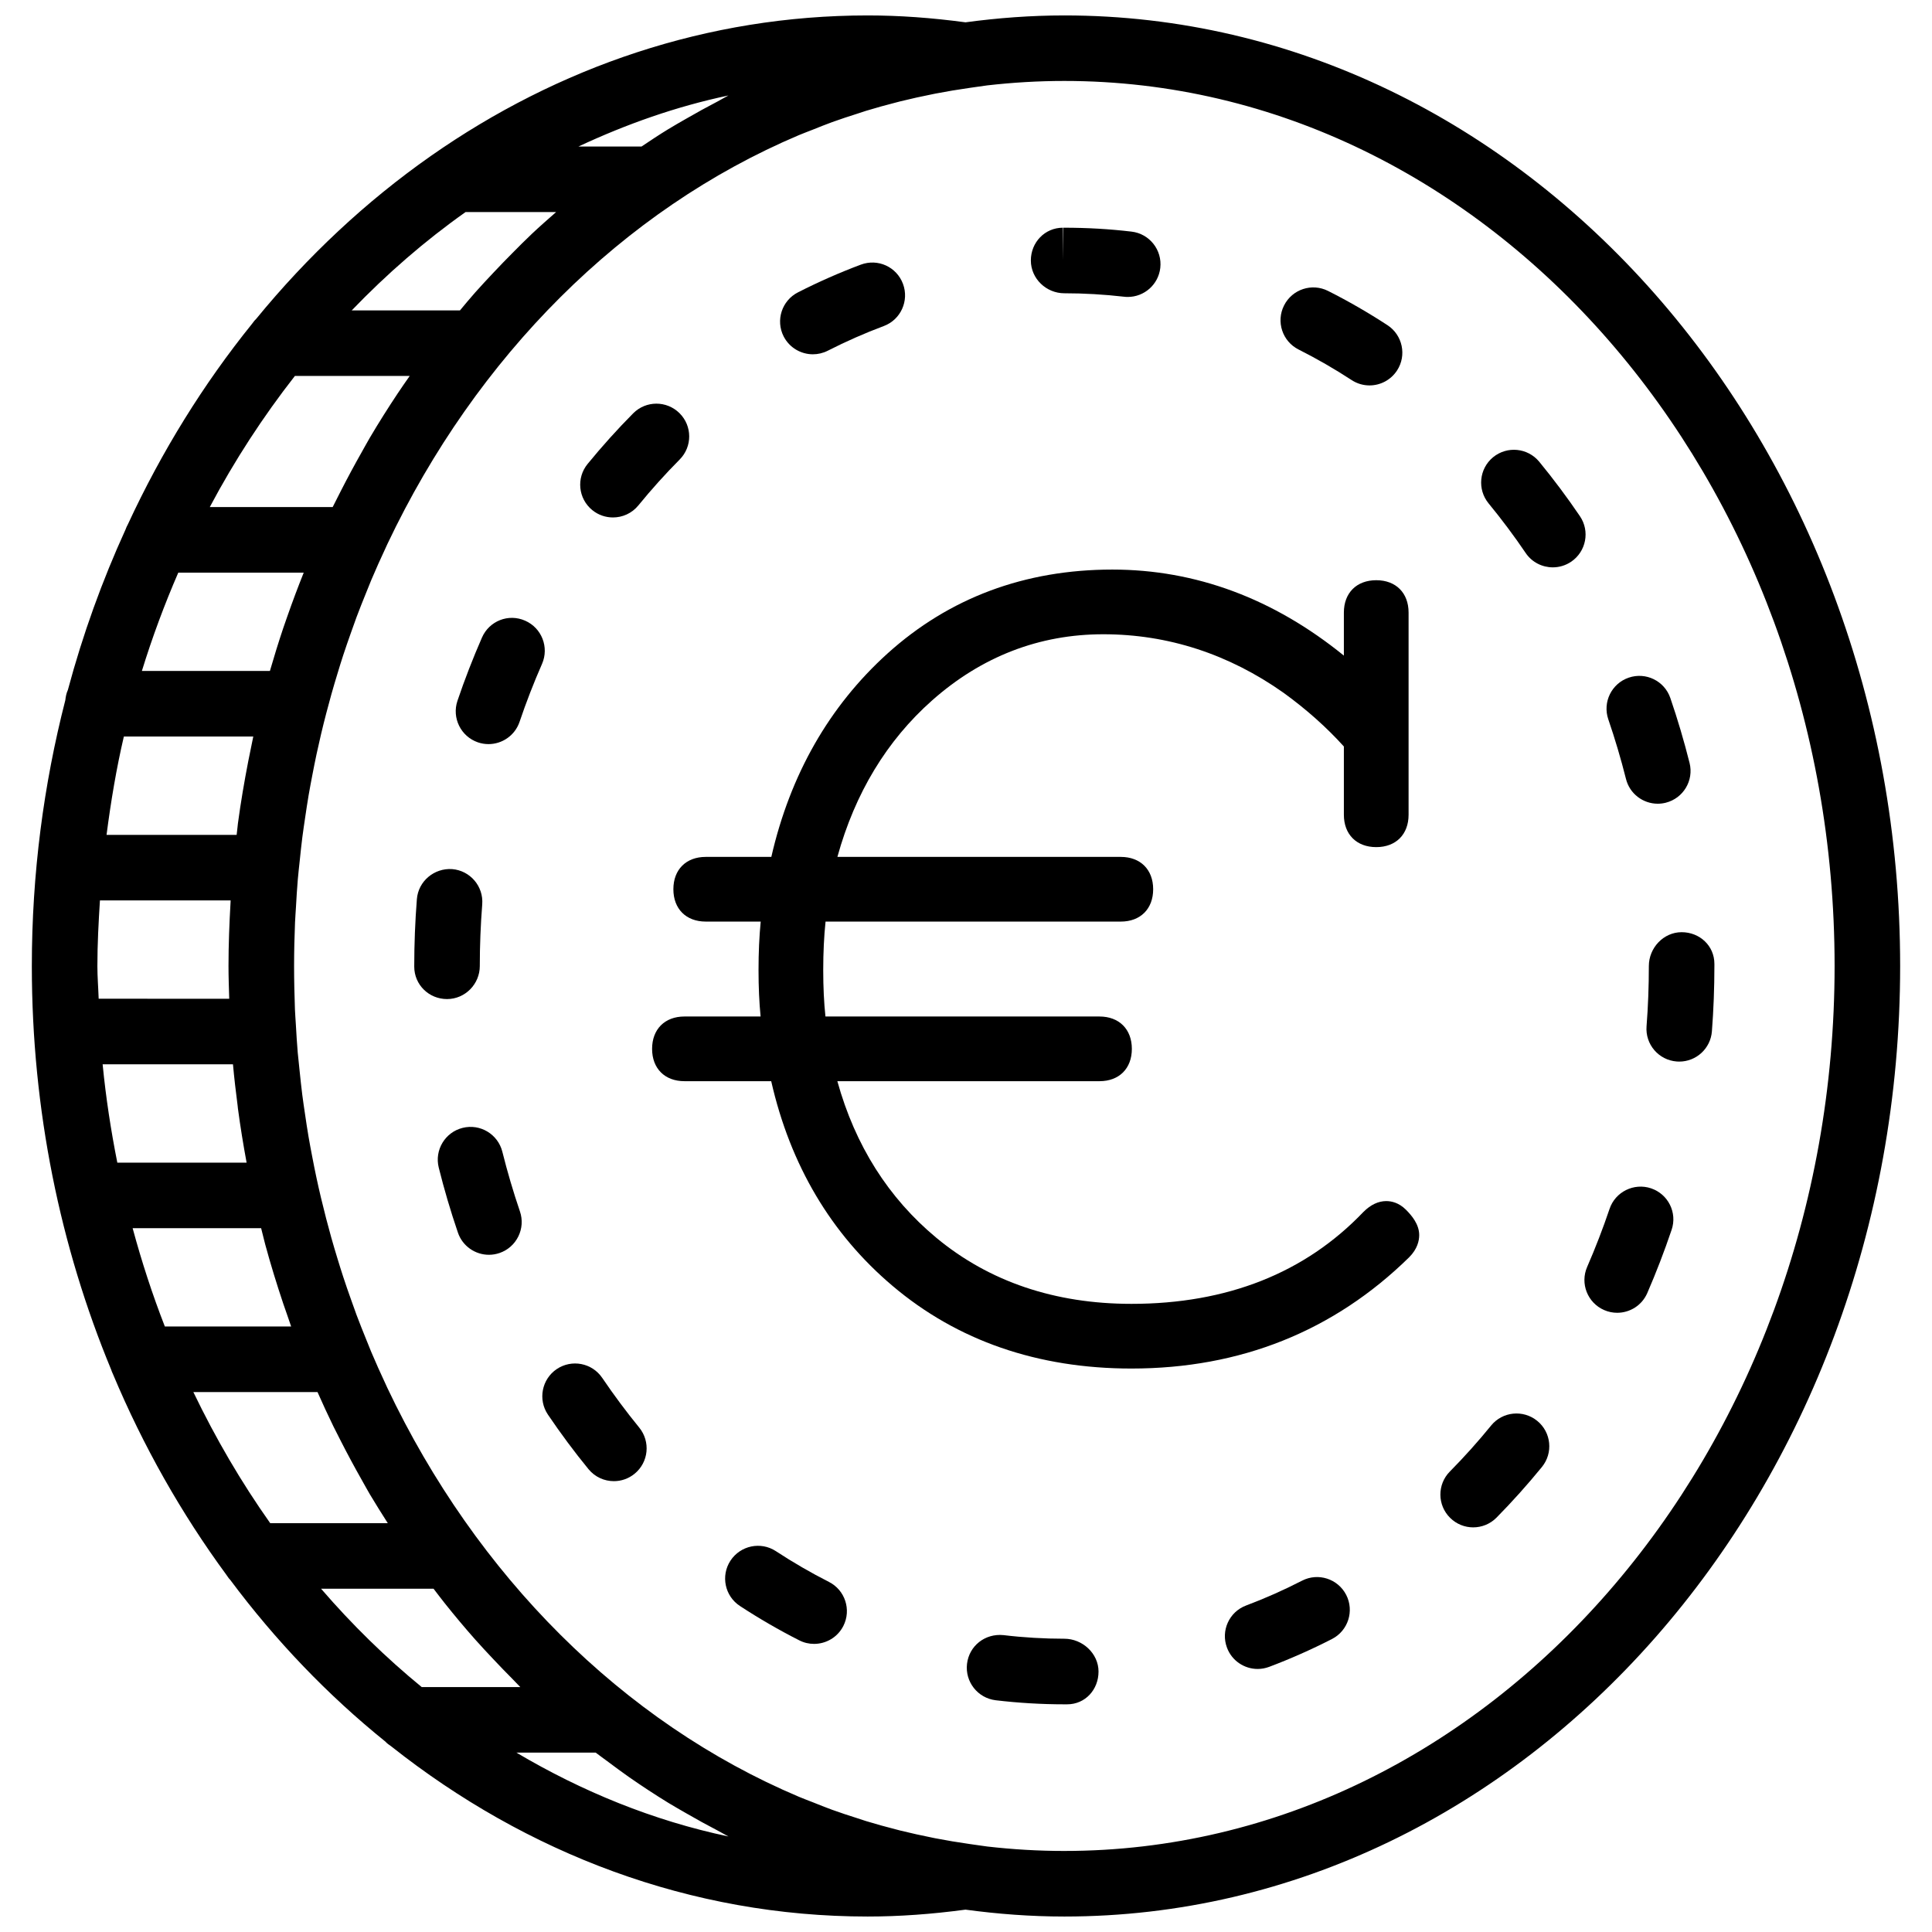
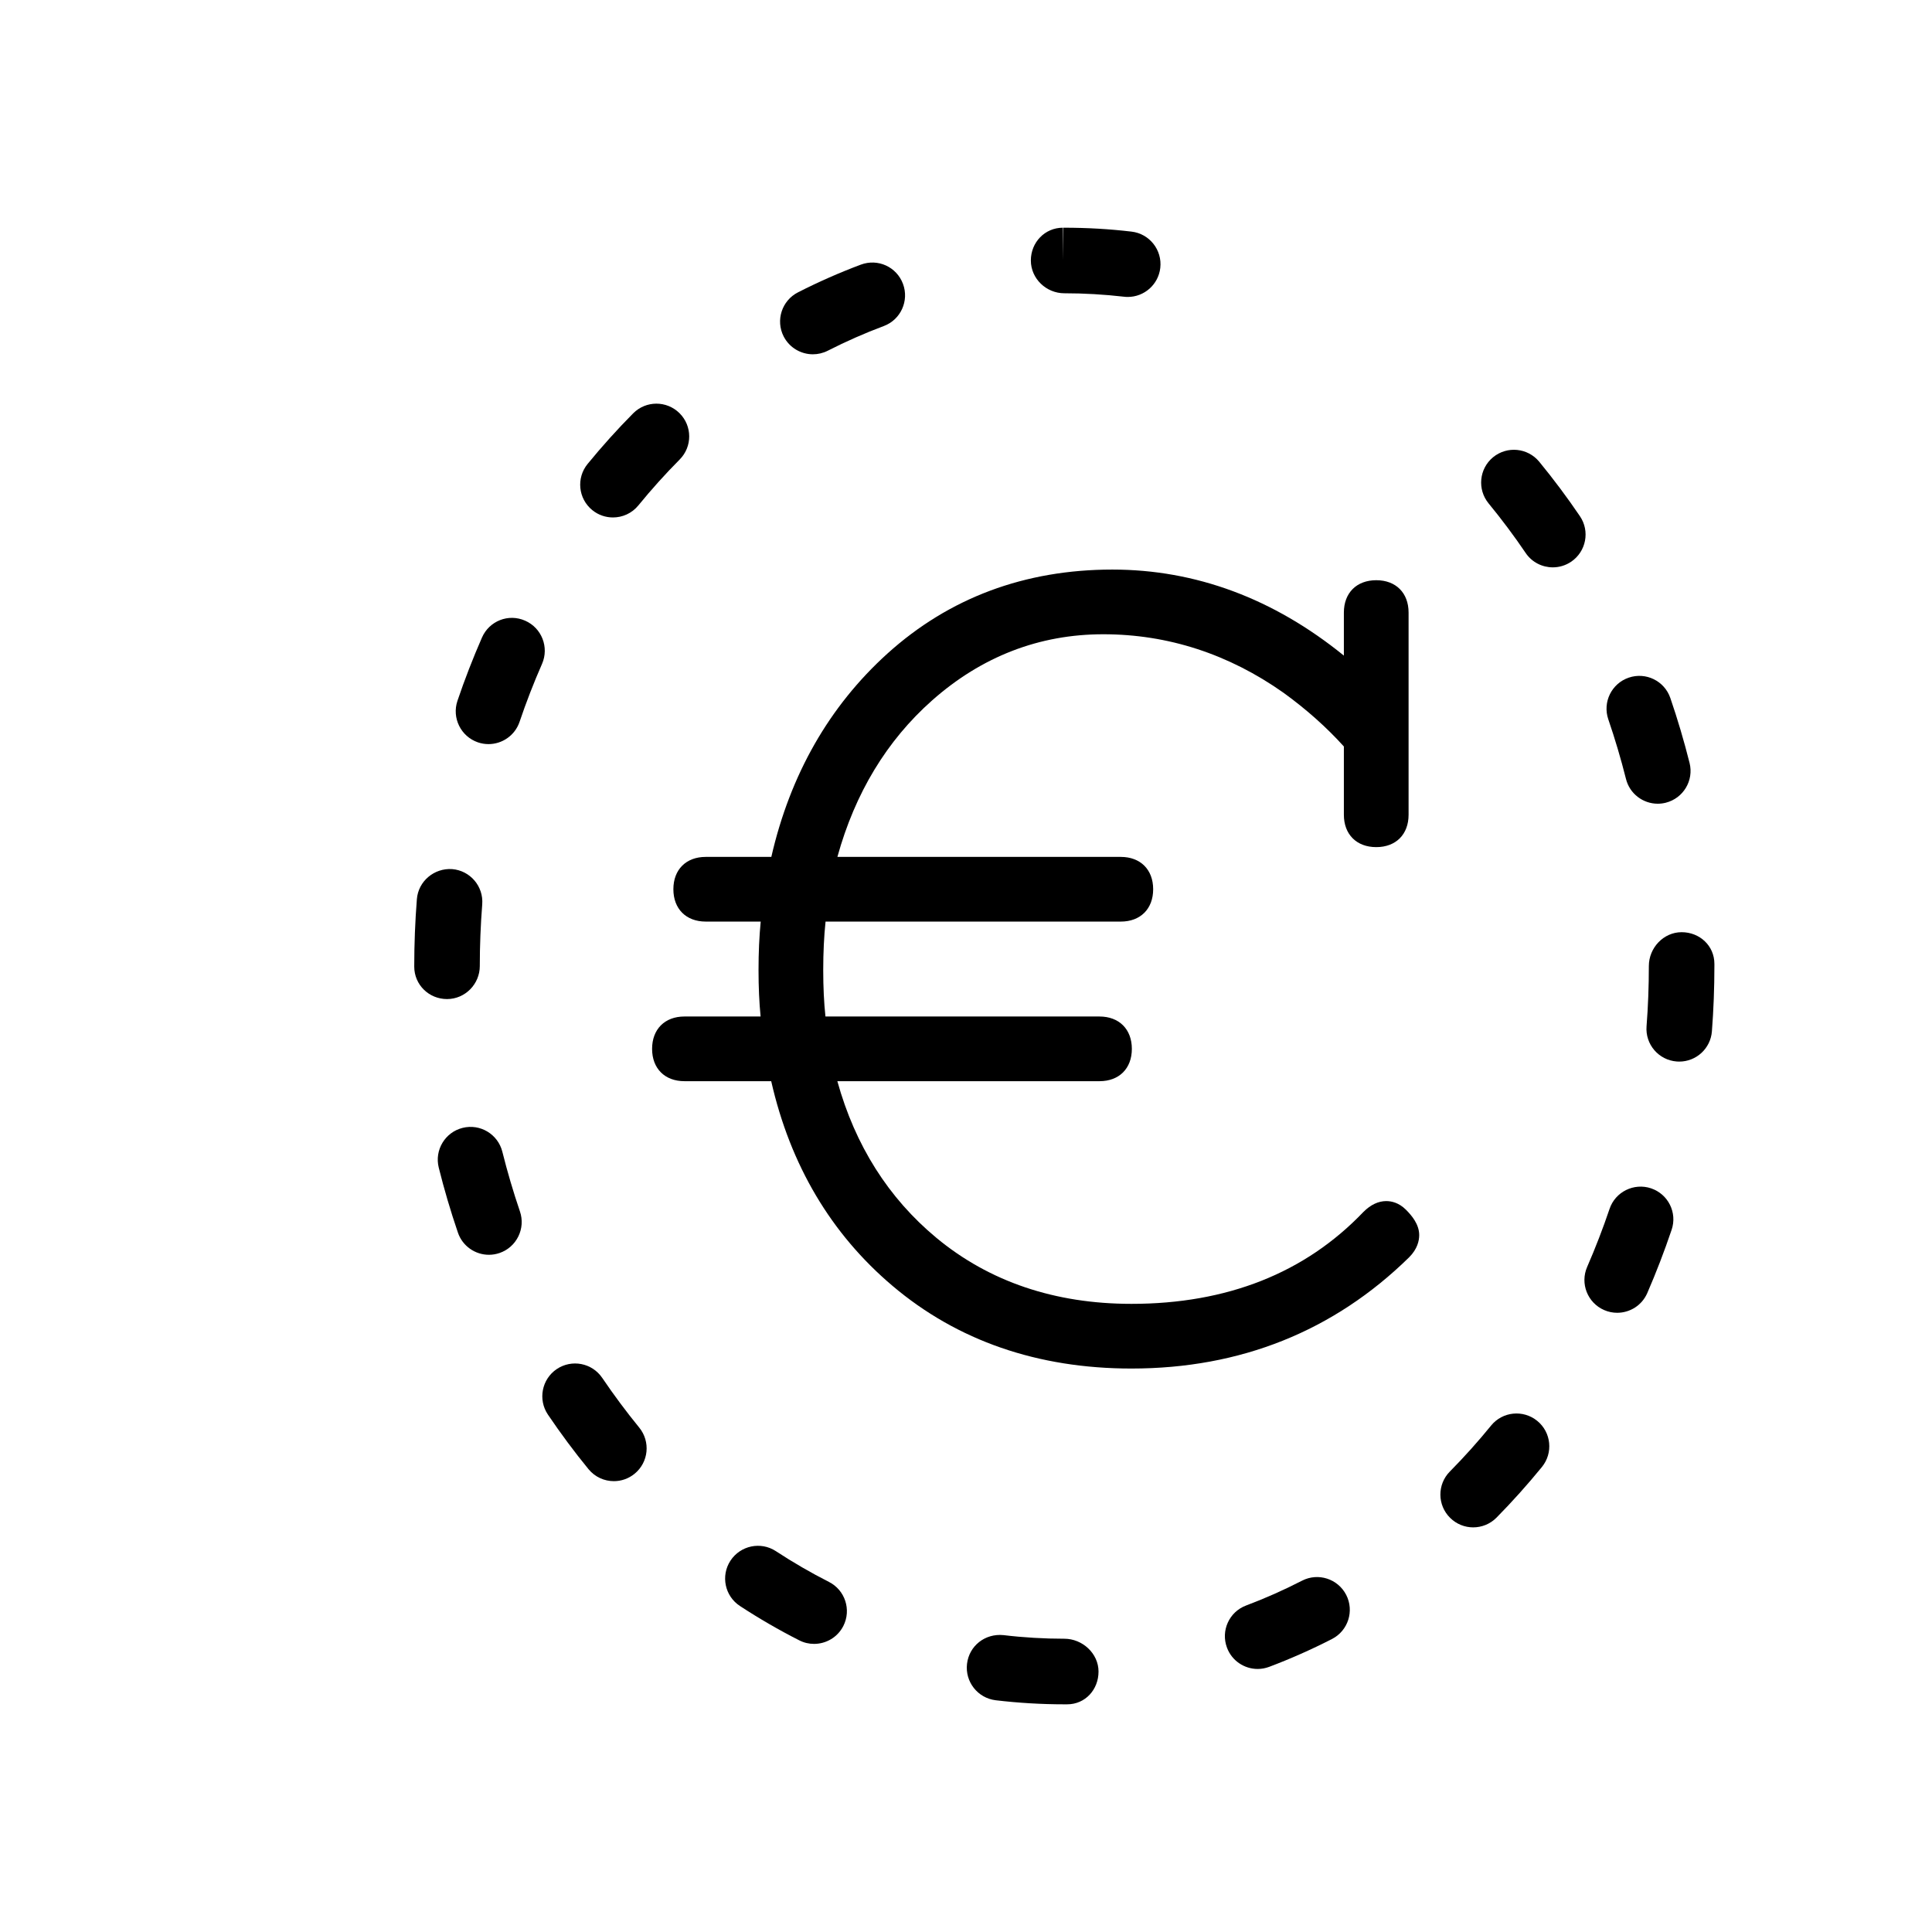
<svg xmlns="http://www.w3.org/2000/svg" width="800px" height="800px" version="1.1" viewBox="144 144 512 512">
  <defs>
    <clipPath id="a">
-       <path d="m152 148.09h496v503.81h-496z" />
-     </clipPath>
+       </clipPath>
  </defs>
  <g clip-path="url(#a)">
    <path d="m426.06 148.09c-8.867 0-17.598 0.66-26.188 1.824-8.969-1.199-17.488-1.824-25.934-1.824-42.414 0-82.078 13.656-115.79 37.266-0.008 0.008-0.027 0.016-0.035 0.027-17.094 11.977-32.645 26.535-46.262 43.172-0.406 0.371-0.711 0.805-1.043 1.246-12.891 15.965-23.973 33.844-32.93 53.18-0.242 0.434-0.441 0.867-0.609 1.348-6.168 13.516-11.316 27.719-15.281 42.52-0.391 0.832-0.566 1.746-0.676 2.703-5.738 22.363-8.875 45.992-8.875 70.445 0 38.246 7.566 74.504 21.039 107.01 0.121 0.363 0.242 0.703 0.414 1.039 8.062 19.23 18.215 37.117 30.105 53.301 0.32 0.441 0.582 0.91 0.98 1.285 12.066 16.191 25.902 30.609 41.156 42.91 0.441 0.496 0.98 0.859 1.527 1.242 35.855 28.406 79.371 45.117 126.28 45.117 8.441 0 16.965-0.625 25.93-1.824 8.594 1.164 17.32 1.824 26.191 1.824 122.14 0 221.5-113 221.5-251.91-0.004-138.9-99.367-251.9-221.5-251.9zm-91.789 22.742c-2.832 1.477-5.637 3.016-8.41 4.621-1.598 0.922-3.207 1.824-4.777 2.789-2.398 1.465-4.742 3.019-7.078 4.594h-16.723c12.699-5.941 25.953-10.625 39.766-13.535-0.945 0.469-1.84 1.043-2.777 1.531zm-87.5 376.83h-31.156c-7.66-10.824-14.461-22.453-20.371-34.746h32.902c1.363 3.074 2.762 6.125 4.231 9.129 0.633 1.293 1.293 2.562 1.945 3.84 1.781 3.492 3.633 6.934 5.551 10.32 0.711 1.258 1.398 2.535 2.129 3.777 1.547 2.606 3.156 5.141 4.769 7.68zm-55.523-251.91h33.242c-1.52 3.797-2.961 7.637-4.324 11.527-0.375 1.078-0.754 2.144-1.121 3.223-1.25 3.734-2.414 7.504-3.516 11.309h-33.93c2.762-8.953 5.992-17.641 9.648-26.059zm-21.438 104.24c0-5.856 0.312-11.621 0.676-17.371h34.633c-0.008 0.141-0.008 0.277-0.016 0.418-0.32 5.606-0.547 11.246-0.547 16.953 0 2.91 0.105 5.793 0.191 8.688l-34.598-0.004c-0.094-2.898-0.34-5.758-0.34-8.684zm35.93 26.059c0.332 3.656 0.754 7.277 1.227 10.895 0.035 0.27 0.051 0.539 0.086 0.809 0.641 4.836 1.422 9.613 2.301 14.355h-34.262c-1.695-8.531-3.031-17.207-3.891-26.059zm5.383-86.863c-0.227 1.023-0.418 2.066-0.633 3.102-0.234 1.137-0.477 2.277-0.695 3.422-1.059 5.453-1.996 10.945-2.746 16.52-0.035 0.27-0.051 0.539-0.086 0.809-0.094 0.73-0.156 1.477-0.25 2.207h-34.477c1.148-8.844 2.598-17.562 4.586-26.059zm2.078 130.29c0.27 1.059 0.52 2.137 0.801 3.188 0.105 0.383 0.191 0.781 0.297 1.164 1.434 5.289 3.039 10.492 4.762 15.637 0.363 1.086 0.746 2.152 1.121 3.223 0.316 0.957 0.637 1.91 0.977 2.848h-33.469c-3.293-8.434-6.125-17.137-8.539-26.059zm28.812-209.48c-0.73 1.242-1.414 2.519-2.129 3.777-1.918 3.387-3.769 6.828-5.551 10.32-0.652 1.277-1.312 2.547-1.945 3.84-0.078 0.148-0.156 0.297-0.227 0.445h-32.566c6.574-12.395 14.148-23.992 22.551-34.746h30.43c-1.059 1.52-2.129 3.031-3.152 4.578-2.562 3.848-5.039 7.773-7.41 11.785zm25.363-59.797h24c-2.152 1.887-4.309 3.777-6.394 5.742-1.754 1.652-3.457 3.371-5.16 5.09-1.711 1.719-3.406 3.465-5.074 5.246-1.605 1.719-3.231 3.422-4.793 5.195-1.387 1.562-2.719 3.18-4.062 4.785h-28.684c9.328-9.699 19.398-18.449 30.168-26.059zm-38.289 364.83h29.812c0.98 1.285 1.953 2.57 2.961 3.84 2.625 3.293 5.316 6.508 8.086 9.633 1.562 1.773 3.18 3.473 4.793 5.195 1.668 1.781 3.363 3.527 5.074 5.246 0.703 0.703 1.363 1.449 2.074 2.144h-26.129c-9.535-7.809-18.453-16.527-26.672-26.059zm107.96 65.652c-19.918-4.195-38.742-11.891-56.191-22.219h21.012c1.102 0.852 2.242 1.652 3.352 2.484 1.816 1.348 3.621 2.703 5.473 3.996 3.406 2.371 6.871 4.648 10.391 6.809 1.57 0.965 3.18 1.859 4.777 2.789 2.769 1.605 5.578 3.144 8.41 4.621 0.938 0.477 1.832 1.051 2.777 1.52zm89.012 3.84c-6.898 0-13.715-0.41-20.438-1.18l-3.457-0.488c-0.426-0.062-0.852-0.129-1.277-0.184-3.016-0.426-6.012-0.93-8.992-1.504-0.227-0.043-0.453-0.094-0.688-0.141-2.891-0.574-5.758-1.207-8.609-1.91-0.398-0.094-0.789-0.219-1.191-0.312-2.656-0.676-5.309-1.406-7.922-2.207-0.766-0.234-1.512-0.504-2.277-0.746-2.242-0.711-4.481-1.441-6.688-2.242-1.738-0.633-3.457-1.328-5.176-2.016-1.215-0.477-2.449-0.93-3.656-1.441-46.715-19.77-85.457-58.633-109.02-108.31-0.184-0.375-0.34-0.766-0.52-1.137-1.305-2.781-2.562-5.594-3.769-8.441-0.441-1.043-0.852-2.109-1.277-3.16-0.902-2.215-1.789-4.43-2.633-6.68-0.512-1.371-1-2.762-1.484-4.144-0.703-1.973-1.391-3.945-2.043-5.941-0.512-1.562-1-3.144-1.484-4.727-0.574-1.867-1.129-3.734-1.66-5.621-0.469-1.676-0.922-3.363-1.363-5.055-0.477-1.84-0.938-3.699-1.383-5.559-0.41-1.738-0.809-3.484-1.18-5.231-0.398-1.859-0.773-3.734-1.129-5.613-0.34-1.762-0.676-3.527-0.98-5.309-0.332-1.938-0.625-3.891-0.91-5.856-0.262-1.738-0.52-3.473-0.746-5.219-0.27-2.094-0.477-4.203-0.703-6.316-0.172-1.633-0.355-3.266-0.504-4.906-0.207-2.414-0.348-4.856-0.488-7.297-0.078-1.363-0.191-2.719-0.25-4.09-0.133-3.832-0.227-7.68-0.227-11.551 0-3.875 0.094-7.723 0.25-11.555 0.062-1.371 0.172-2.727 0.25-4.09 0.141-2.441 0.277-4.875 0.488-7.297 0.141-1.641 0.332-3.273 0.504-4.906 0.219-2.109 0.434-4.223 0.703-6.316 0.227-1.746 0.488-3.484 0.746-5.219 0.285-1.953 0.582-3.91 0.91-5.856 0.305-1.781 0.645-3.543 0.98-5.309 0.363-1.875 0.73-3.754 1.129-5.613 0.375-1.754 0.773-3.492 1.18-5.231 0.441-1.859 0.895-3.719 1.383-5.559 0.441-1.695 0.895-3.379 1.363-5.055 0.531-1.887 1.086-3.754 1.66-5.621 0.473-1.578 0.961-3.16 1.473-4.723 0.652-1.996 1.348-3.969 2.043-5.941 0.488-1.383 0.973-2.769 1.484-4.144 0.844-2.25 1.73-4.465 2.633-6.68 0.426-1.051 0.844-2.121 1.277-3.16 1.207-2.848 2.469-5.664 3.769-8.441 0.172-0.383 0.34-0.766 0.52-1.137 23.566-49.691 62.309-88.543 109.02-108.32 1.207-0.504 2.434-0.957 3.656-1.441 1.719-0.688 3.43-1.383 5.176-2.016 2.207-0.801 4.449-1.527 6.688-2.242 0.754-0.242 1.512-0.512 2.277-0.746 2.613-0.801 5.266-1.527 7.922-2.207 0.398-0.105 0.789-0.219 1.191-0.312 2.848-0.703 5.715-1.336 8.609-1.91 0.227-0.043 0.453-0.094 0.688-0.141 2.973-0.574 5.969-1.078 8.992-1.504 0.426-0.062 0.852-0.129 1.277-0.184l3.457-0.488c6.711-0.766 13.527-1.176 20.426-1.176 112.56 0 204.13 105.21 204.13 234.53 0 129.32-91.57 234.54-204.13 234.54z" />
  </g>
  <path d="m489.05 562.9c-4.82 2.477-9.809 4.691-14.82 6.574-4.492 1.684-6.758 6.695-5.062 11.188 1.305 3.484 4.613 5.629 8.129 5.629 1.016 0 2.051-0.184 3.066-0.566 5.629-2.121 11.23-4.606 16.633-7.375 4.266-2.188 5.949-7.426 3.762-11.691-2.195-4.262-7.426-5.965-11.707-3.758z" />
  <path d="m539.16 521.78c-3.449 4.238-7.121 8.34-10.938 12.195-3.371 3.414-3.336 8.914 0.086 12.281 1.684 1.668 3.891 2.512 6.098 2.512 2.242 0 4.481-0.859 6.184-2.578 4.188-4.246 8.234-8.766 12.039-13.43 3.031-3.727 2.469-9.199-1.258-12.223-3.727-3.023-9.188-2.465-12.211 1.242z" />
  <path d="m426.06 578.28c-5.394 0-10.832-0.32-16.129-0.957-4.891-0.488-9.094 2.84-9.66 7.602-0.566 4.762 2.832 9.086 7.594 9.66 5.992 0.711 12.125 1.078 18.207 1.078h0.73c4.805 0 8.32-3.891 8.32-8.688-0.004-4.793-4.262-8.695-9.062-8.695z" />
  <path d="m562.7 280.8c-3.363-4.961-6.992-9.816-10.789-14.438-3.059-3.699-8.512-4.231-12.23-1.191-3.699 3.051-4.231 8.52-1.191 12.23 3.457 4.203 6.766 8.625 9.824 13.141 1.676 2.484 4.422 3.812 7.199 3.812 1.676 0 3.371-0.488 4.863-1.492 3.973-2.699 5.016-8.094 2.324-12.062z" />
  <path d="m581.55 458.92c-4.527-1.52-9.477 0.91-11.004 5.453-1.754 5.195-3.754 10.363-5.934 15.375-1.918 4.394 0.105 9.52 4.5 11.43 1.129 0.496 2.312 0.723 3.457 0.723 3.363 0 6.551-1.953 7.973-5.219 2.371-5.465 4.543-11.102 6.453-16.766 1.547-4.535-0.891-9.457-5.445-10.996z" />
  <path d="m589.65 391.04c-4.805 0-8.688 4.16-8.688 8.965 0 5.367-0.199 10.738-0.609 15.973-0.375 4.785 3.207 8.965 7.992 9.328 0.227 0.016 0.461 0.027 0.676 0.027 4.5 0 8.297-3.457 8.652-8.016 0.441-5.68 0.66-11.508 0.66-17.32v-0.555c0.004-4.789-3.879-8.402-8.684-8.402z" />
  <path d="m306.44 281.13c2.519 0 5.019-1.086 6.731-3.188 3.465-4.246 7.148-8.34 10.953-12.168 3.379-3.406 3.363-8.902-0.051-12.281-3.406-3.371-8.895-3.363-12.281 0.051-4.188 4.223-8.254 8.738-12.074 13.41-3.039 3.719-2.484 9.191 1.234 12.223 1.613 1.32 3.57 1.953 5.488 1.953z" />
  <path d="m359.43 237.89c1.32 0 2.676-0.305 3.934-0.945 4.848-2.469 9.84-4.672 14.844-6.539 4.492-1.676 6.766-6.688 5.09-11.18-1.676-4.5-6.644-6.785-11.18-5.09-5.613 2.102-11.215 4.57-16.645 7.34-4.273 2.172-5.977 7.41-3.797 11.684 1.543 3 4.59 4.731 7.754 4.731z" />
  <path d="m363.67 563.22c-4.793-2.434-9.527-5.176-14.055-8.148-4.012-2.633-9.398-1.492-12.031 2.512-2.625 4.012-1.504 9.398 2.512 12.023 5.062 3.316 10.344 6.375 15.723 9.102 1.258 0.645 2.598 0.938 3.918 0.938 3.172 0 6.227-1.738 7.758-4.75 2.168-4.273 0.469-9.504-3.824-11.676z" />
  <path d="m271.15 400c0-5.41 0.219-10.91 0.645-16.332 0.375-4.785-3.195-8.965-7.984-9.348-4.734-0.312-8.965 3.195-9.336 7.973-0.461 5.871-0.695 11.832-0.695 17.695v0.184c0 4.793 3.883 8.59 8.688 8.59 4.801 0 8.684-3.969 8.684-8.762z" />
  <path d="m277.13 449.23c-1.164-4.656-5.879-7.496-10.527-6.332-4.656 1.156-7.488 5.871-6.332 10.527 1.441 5.785 3.152 11.578 5.082 17.227 1.234 3.613 4.606 5.879 8.219 5.879 0.93 0 1.875-0.156 2.805-0.469 4.535-1.555 6.965-6.488 5.41-11.031-1.762-5.172-3.328-10.484-4.656-15.801z" />
  <path d="m283.17 308.49c-4.422-1.965-9.52 0.07-11.441 4.465-2.379 5.438-4.57 11.074-6.496 16.758-1.539 4.543 0.902 9.477 5.438 11.023 0.922 0.312 1.867 0.461 2.789 0.461 3.621 0 7-2.285 8.227-5.898 1.762-5.211 3.769-10.379 5.957-15.359 1.918-4.398-0.078-9.523-4.473-11.449z" />
  <path d="m303.6 509.16c-2.691-3.977-8.078-5.019-12.066-2.336-3.969 2.691-5.012 8.086-2.328 12.066 3.406 5.031 7.019 9.895 10.754 14.453 1.719 2.094 4.203 3.18 6.723 3.18 1.938 0 3.883-0.645 5.5-1.973 3.719-3.051 4.246-8.512 1.215-12.23-3.387-4.144-6.688-8.574-9.797-13.16z" />
-   <path d="m574.9 350.42c0.98 3.945 4.527 6.574 8.418 6.574 0.703 0 1.406-0.086 2.121-0.262 4.656-1.172 7.481-5.891 6.316-10.535-1.449-5.777-3.16-11.57-5.098-17.215-1.555-4.535-6.488-6.957-11.039-5.394-4.535 1.555-6.957 6.496-5.402 11.039 1.773 5.176 3.348 10.492 4.684 15.793z" />
+   <path d="m574.9 350.42c0.98 3.945 4.527 6.574 8.418 6.574 0.703 0 1.406-0.086 2.121-0.262 4.656-1.172 7.481-5.891 6.316-10.535-1.449-5.777-3.16-11.57-5.098-17.215-1.555-4.535-6.488-6.957-11.039-5.394-4.535 1.555-6.957 6.496-5.402 11.039 1.773 5.176 3.348 10.492 4.684 15.793" />
  <path d="m426.06 221.72c5.266 0 10.59 0.312 15.793 0.91 0.348 0.043 0.688 0.062 1.016 0.062 4.352 0 8.105-3.258 8.617-7.68 0.555-4.762-2.859-9.078-7.617-9.633-5.871-0.688-11.621-1.035-18.066-1.035l-0.113 8.688v-8.688c-4.805 0-8.504 3.883-8.504 8.688 0.004 4.805 4.07 8.688 8.875 8.688z" />
-   <path d="m488.13 236.62c4.793 2.414 9.527 5.141 14.07 8.105 1.461 0.957 3.102 1.414 4.734 1.414 2.832 0 5.613-1.391 7.289-3.945 2.625-4.012 1.484-9.398-2.535-12.023-5.082-3.316-10.371-6.367-15.738-9.07-4.293-2.164-9.512-0.434-11.664 3.848-2.164 4.289-0.445 9.508 3.844 11.672z" />
  <path d="m511.39 462.3c-2.109 0-4.144 0.945-6.098 2.902-15.418 16.141-36.094 24.332-61.449 24.332-20.293 0-37.672-5.879-51.668-17.477-12.727-10.555-21.551-24.504-26.27-41.531h69.473c5.211 0 8.574-3.363 8.574-8.566s-3.371-8.574-8.574-8.574h-72.625c-0.391-3.648-0.59-7.766-0.59-12.301 0-4.629 0.207-8.938 0.617-12.855h78.246c5.211 0 8.574-3.371 8.574-8.574s-3.371-8.566-8.574-8.566h-75.109c4.664-16.902 13.098-30.844 25.113-41.484 13.125-11.621 28.387-17.52 45.352-17.52 17.137 0 33.234 5.238 47.801 15.531 5.992 4.344 11.363 9.121 15.957 14.211v18.094c0 5.211 3.371 8.574 8.582 8.574 5.203 0 8.566-3.371 8.566-8.574v-53.586c0-5.211-3.363-8.574-8.566-8.574-5.219 0-8.582 3.371-8.582 8.574v11.406c-18.641-15.133-39.27-22.801-61.359-22.801-23.191 0-43.25 7.488-59.605 22.262-15.418 13.941-25.766 32.051-30.766 53.883h-17.383c-5.211 0-8.574 3.363-8.574 8.566s3.363 8.574 8.574 8.574h14.566c-0.383 3.961-0.574 8.27-0.574 12.855 0 4.481 0.184 8.59 0.547 12.301h-20.18c-5.211 0-8.574 3.371-8.574 8.574 0 5.203 3.363 8.566 8.574 8.566h22.992c5.055 22.238 15.859 40.469 32.164 54.254 17.172 14.531 38.473 21.898 63.305 21.898 28.883 0 53.621-9.91 73.566-29.457 2.223-2.207 2.691-4.438 2.691-5.914 0-2.875-2.016-5.219-3.519-6.723-1.883-1.879-3.863-2.281-5.195-2.281z" />
</svg>